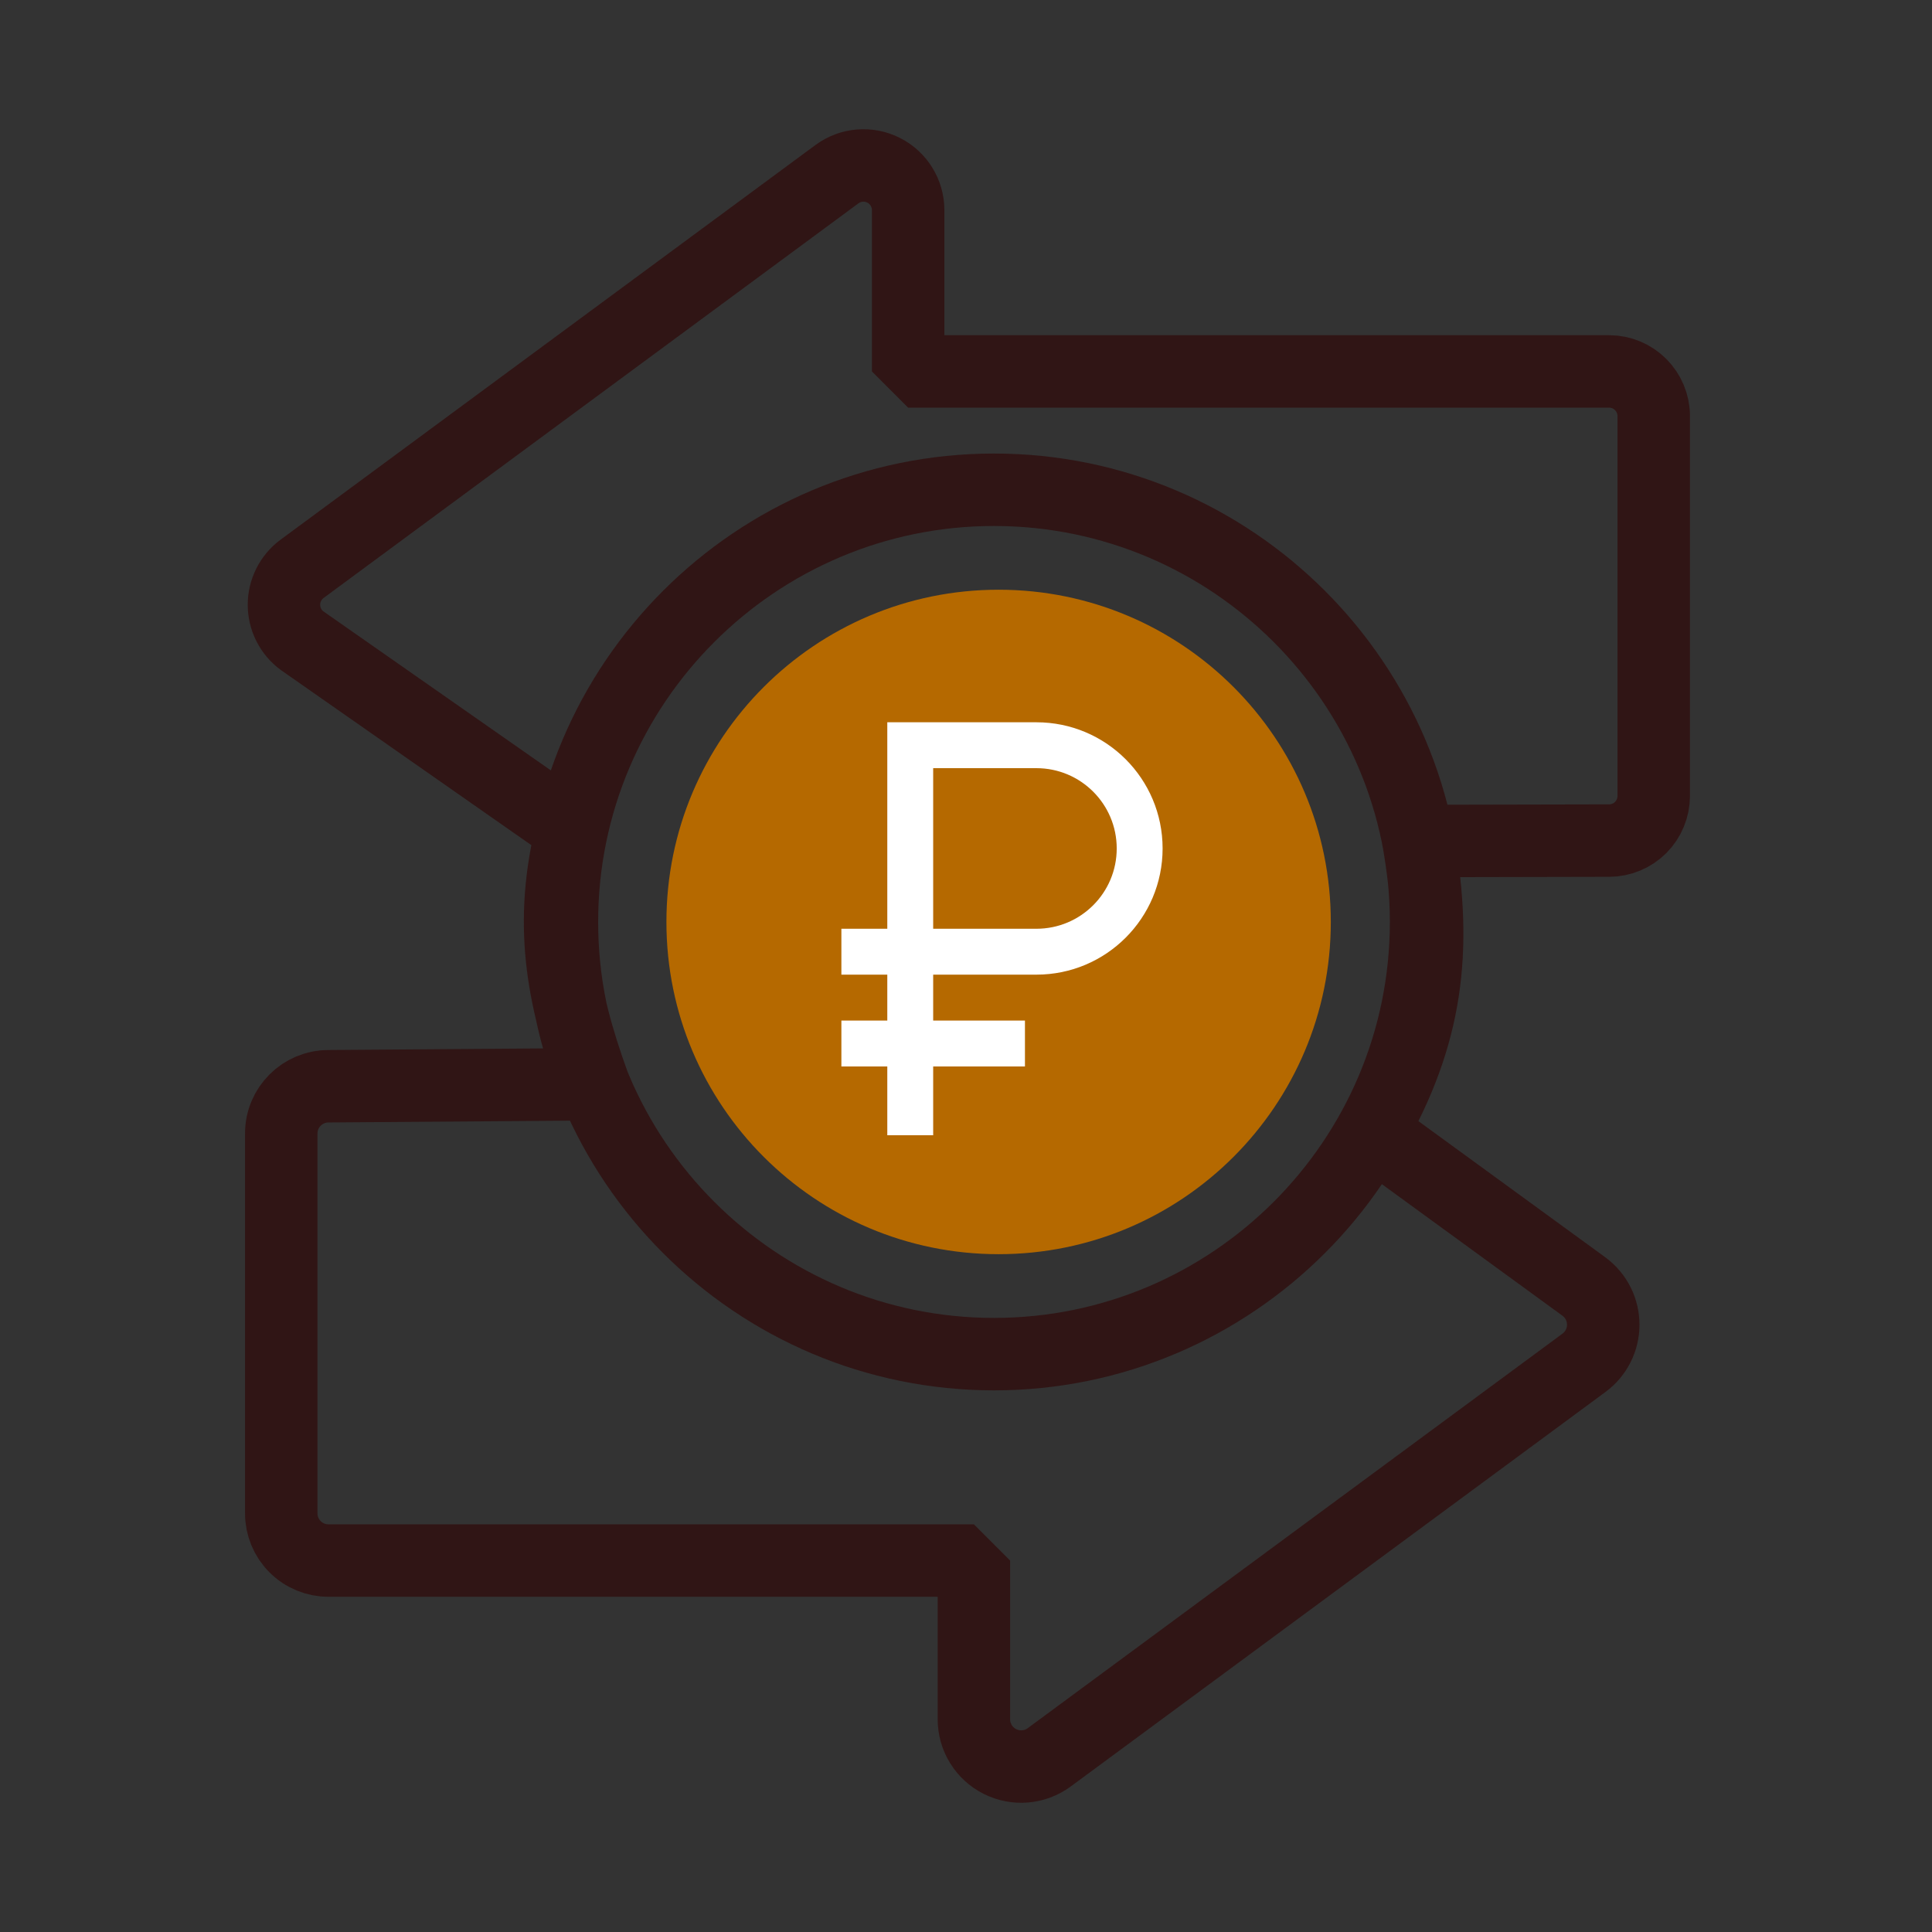
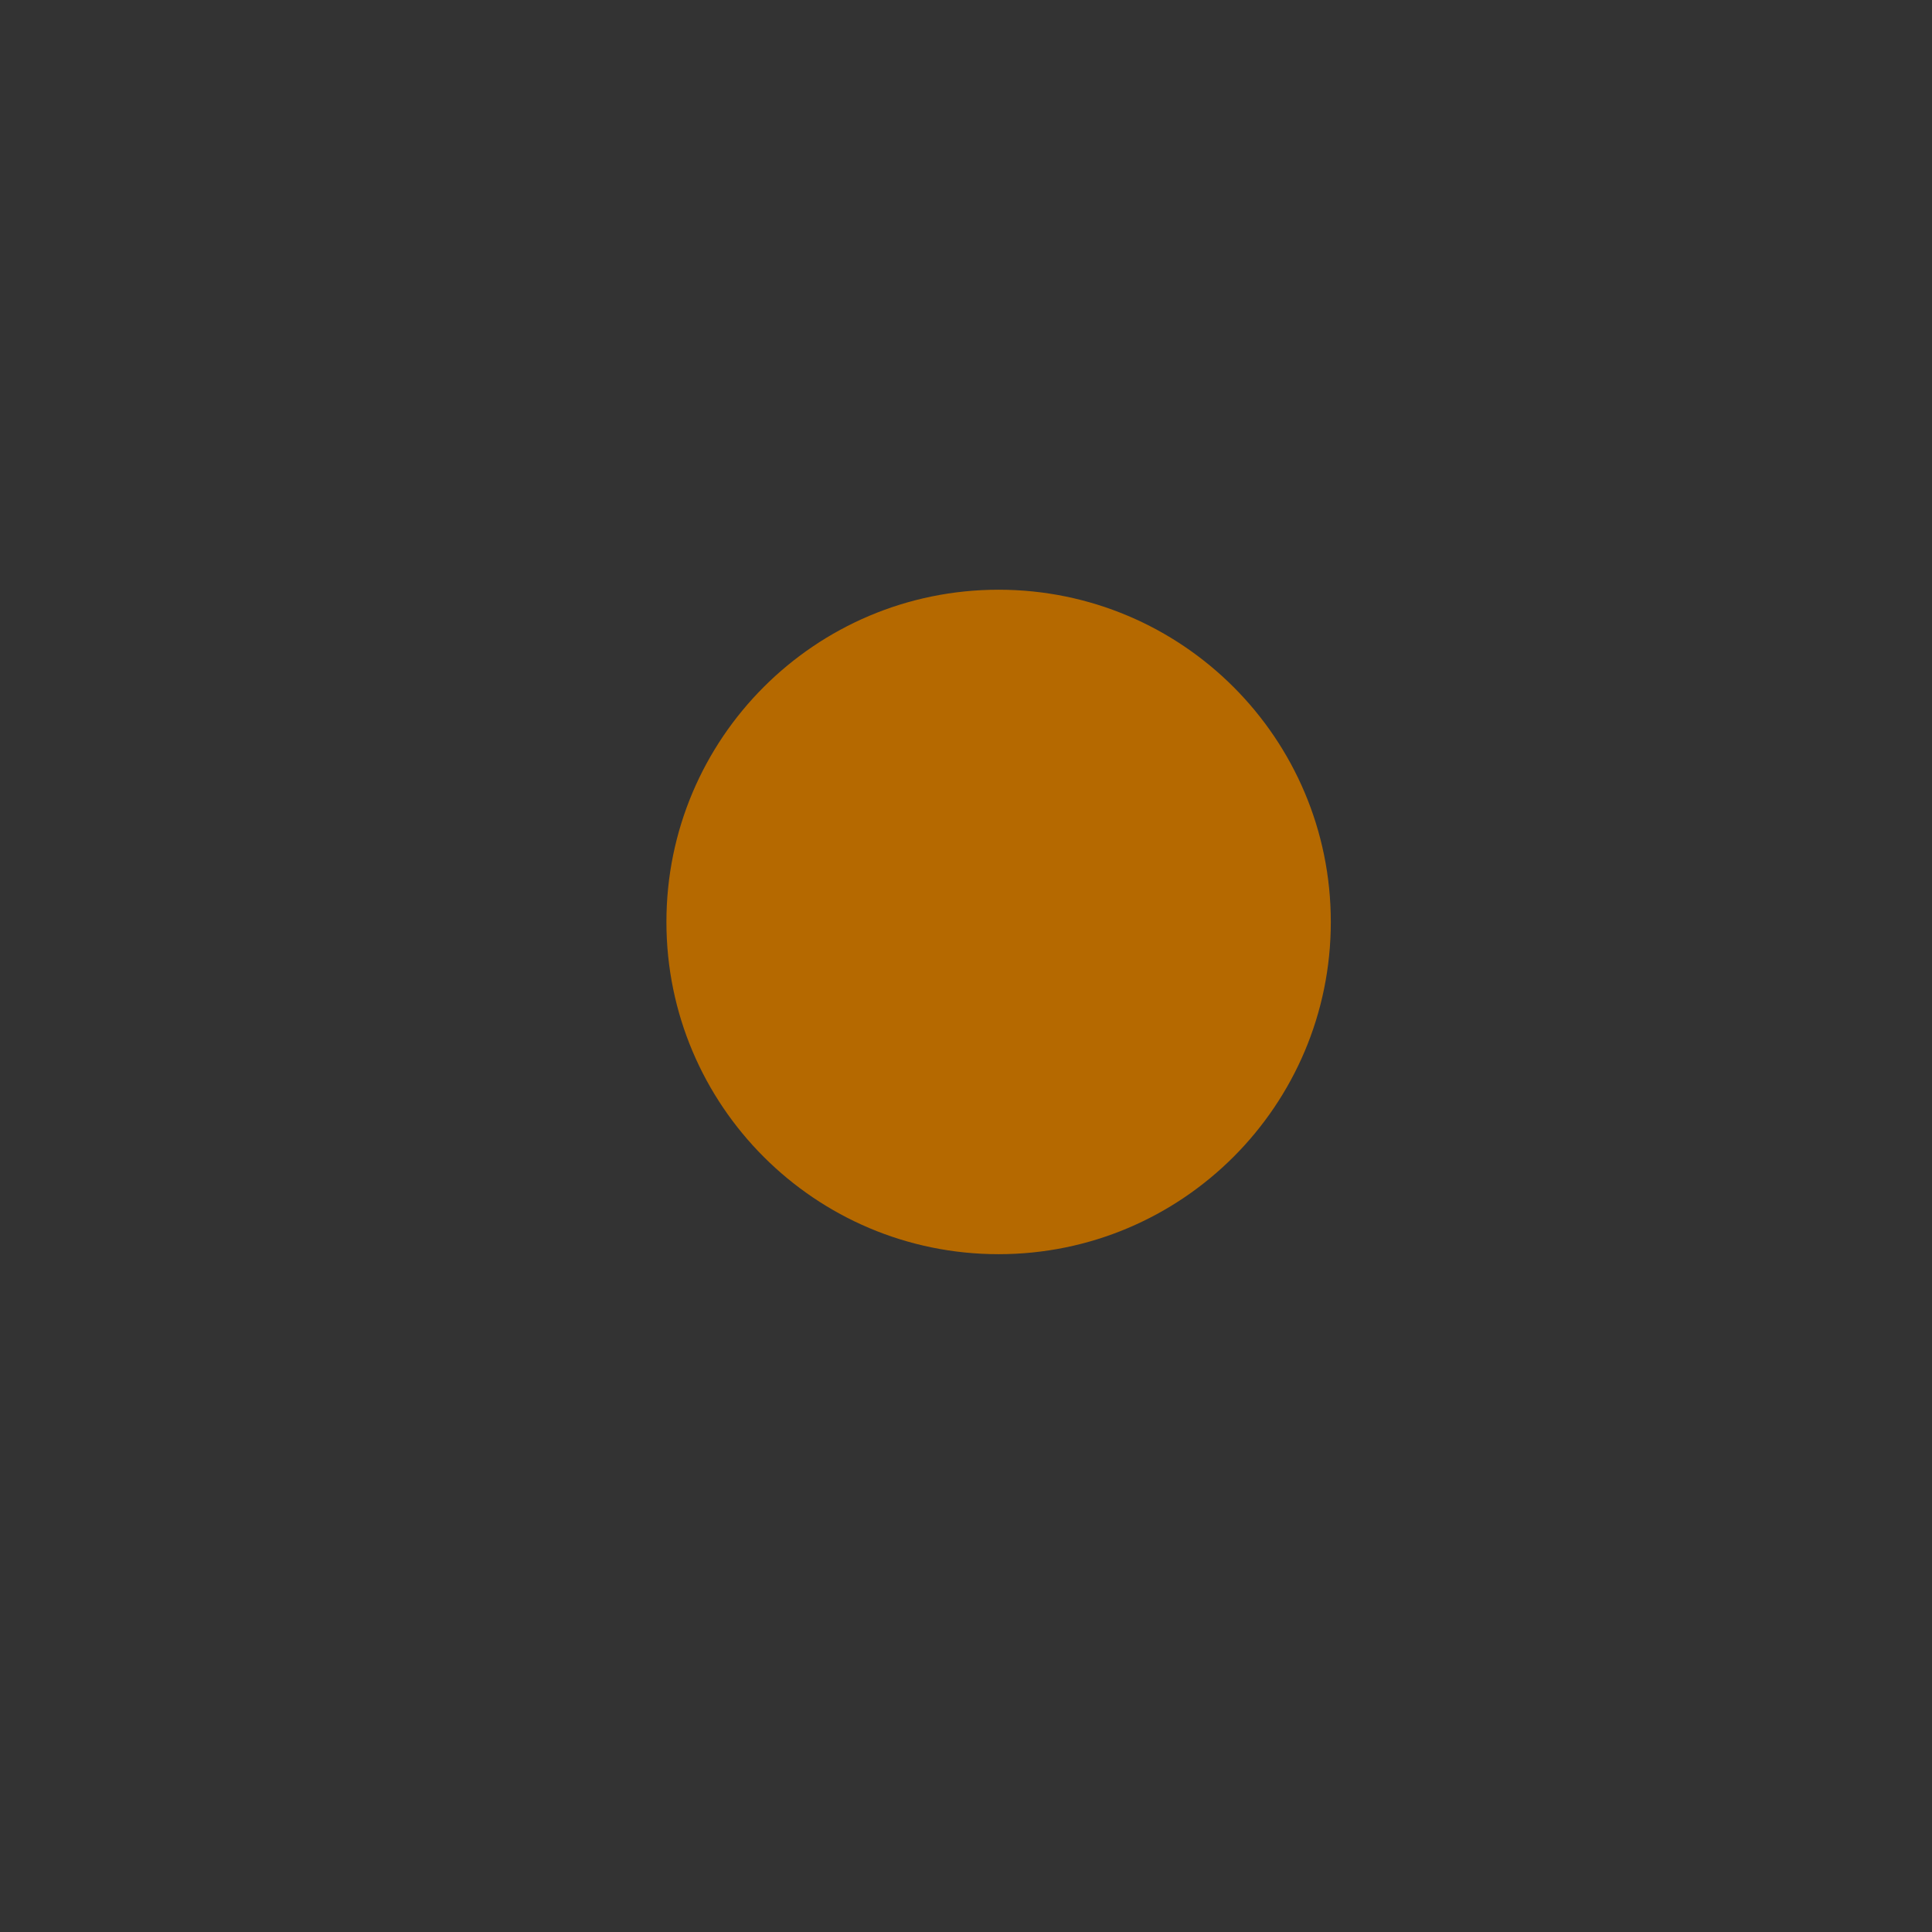
<svg xmlns="http://www.w3.org/2000/svg" fill="none" fill-rule="evenodd" stroke="black" stroke-width="0.501" stroke-linejoin="bevel" stroke-miterlimit="10" font-family="Times New Roman" font-size="16" style="font-variant-ligatures:none" version="1.1" overflow="visible" width="80pt" height="80pt" viewBox="0 -80 80 80">
  <rect x="0" y="-80" width="80" height="80" fill="#333333" stroke="none" />
  <g id="Layer 1" transform="scale(1 -1)">
-     <path d="M 67.937,45.735 C 68.282,46.083 68.477,46.553 68.478,47.043 L 68.478,62.77 C 68.477,63.791 67.649,64.62 66.628,64.62 L 37.605,64.62 L 37.605,71.301 C 37.603,71.999 37.211,72.636 36.587,72.951 C 35.965,73.265 35.218,73.202 34.657,72.788 L 12.506,56.444 C 12.036,56.096 11.758,55.544 11.758,54.958 C 11.758,54.373 12.036,53.821 12.506,53.473 L 23.682,45.66 C 22.731,41.82 23.232,38.824 24.578,35.103 L 13.605,35.021 C 12.523,35.021 11.646,34.145 11.646,33.063 L 11.646,17.339 C 11.645,16.82 11.851,16.321 12.219,15.953 C 12.586,15.585 13.086,15.38 13.605,15.381 L 40.327,15.381 L 40.327,8.804 C 40.328,8.066 40.745,7.393 41.402,7.061 C 42.061,6.729 42.85,6.794 43.444,7.231 L 65.595,23.573 C 66.092,23.942 66.387,24.524 66.387,25.144 C 66.388,25.765 66.095,26.348 65.598,26.719 L 56.796,33.132 C 59.084,37.142 59.522,40.626 58.736,45.176 L 66.629,45.193 C 67.12,45.194 67.59,45.389 67.937,45.735 Z M 41.159,23.928 C 31.294,23.928 23.268,31.956 23.268,41.824 C 23.268,51.693 31.294,59.72 41.159,59.72 C 51.025,59.72 59.051,51.692 59.051,41.824 C 59.051,31.957 51.025,23.928 41.159,23.928 Z" stroke-width="3" stroke="#301515" fill-rule="nonzero" stroke-linejoin="miter" marker-start="none" marker-end="none" />
-     <path d="M 38.966,45.554 C 38.972,44.924 39.318,44.476 40.004,44.21 L 40.004,46.839 L 39.884,46.791 C 39.267,46.499 38.963,46.084 38.966,45.554 Z" stroke="none" fill="#aad4c8" stroke-width="0.067" fill-rule="nonzero" stroke-linejoin="miter" marker-start="none" marker-end="none" />
    <path d="M 43.298,37.09 C 43.417,37.143 43.533,37.204 43.644,37.272 C 44.257,37.643 44.567,38.168 44.574,38.847 C 44.579,39.576 44.148,40.071 43.298,40.338 Z" stroke="none" fill="#aad4c8" stroke-width="0.067" fill-rule="nonzero" stroke-linejoin="miter" marker-start="none" marker-end="none" />
    <path d="M 27.595,41.824 C 27.595,34.227 33.754,28.067 41.35,28.067 C 48.947,28.067 55.106,34.226 55.106,41.824 C 55.106,49.423 48.95,55.581 41.35,55.581 C 33.752,55.581 27.595,49.421 27.595,41.824 Z" fill="#B56900" stroke="none" stroke-width="0.067" fill-rule="nonzero" stroke-linejoin="miter" marker-start="none" marker-end="none" />
-     <path d="M 42.915,50.092 L 36.741,50.092 L 36.741,41.542 L 34.84,41.542 L 34.84,39.642 L 36.741,39.642 L 36.741,37.741 L 34.84,37.741 L 34.84,35.841 L 36.741,35.841 L 36.741,32.991 L 38.641,32.991 L 38.641,35.841 L 42.441,35.841 L 42.441,37.741 L 38.641,37.741 L 38.641,39.642 L 42.915,39.642 C 45.802,39.642 48.141,41.98 48.141,44.867 C 48.141,47.753 45.802,50.092 42.915,50.092 Z M 42.915,41.542 L 38.641,41.542 L 38.641,48.192 L 42.915,48.192 C 44.753,48.192 46.241,46.703 46.241,44.867 C 46.241,43.031 44.753,41.542 42.915,41.542 Z" stroke="none" fill="#ffffff" stroke-width="0.042" fill-rule="nonzero" stroke-linejoin="miter" marker-start="none" marker-end="none" />
  </g>
  <g id="Imported Layer 1" transform="scale(1 -1)" />
</svg>